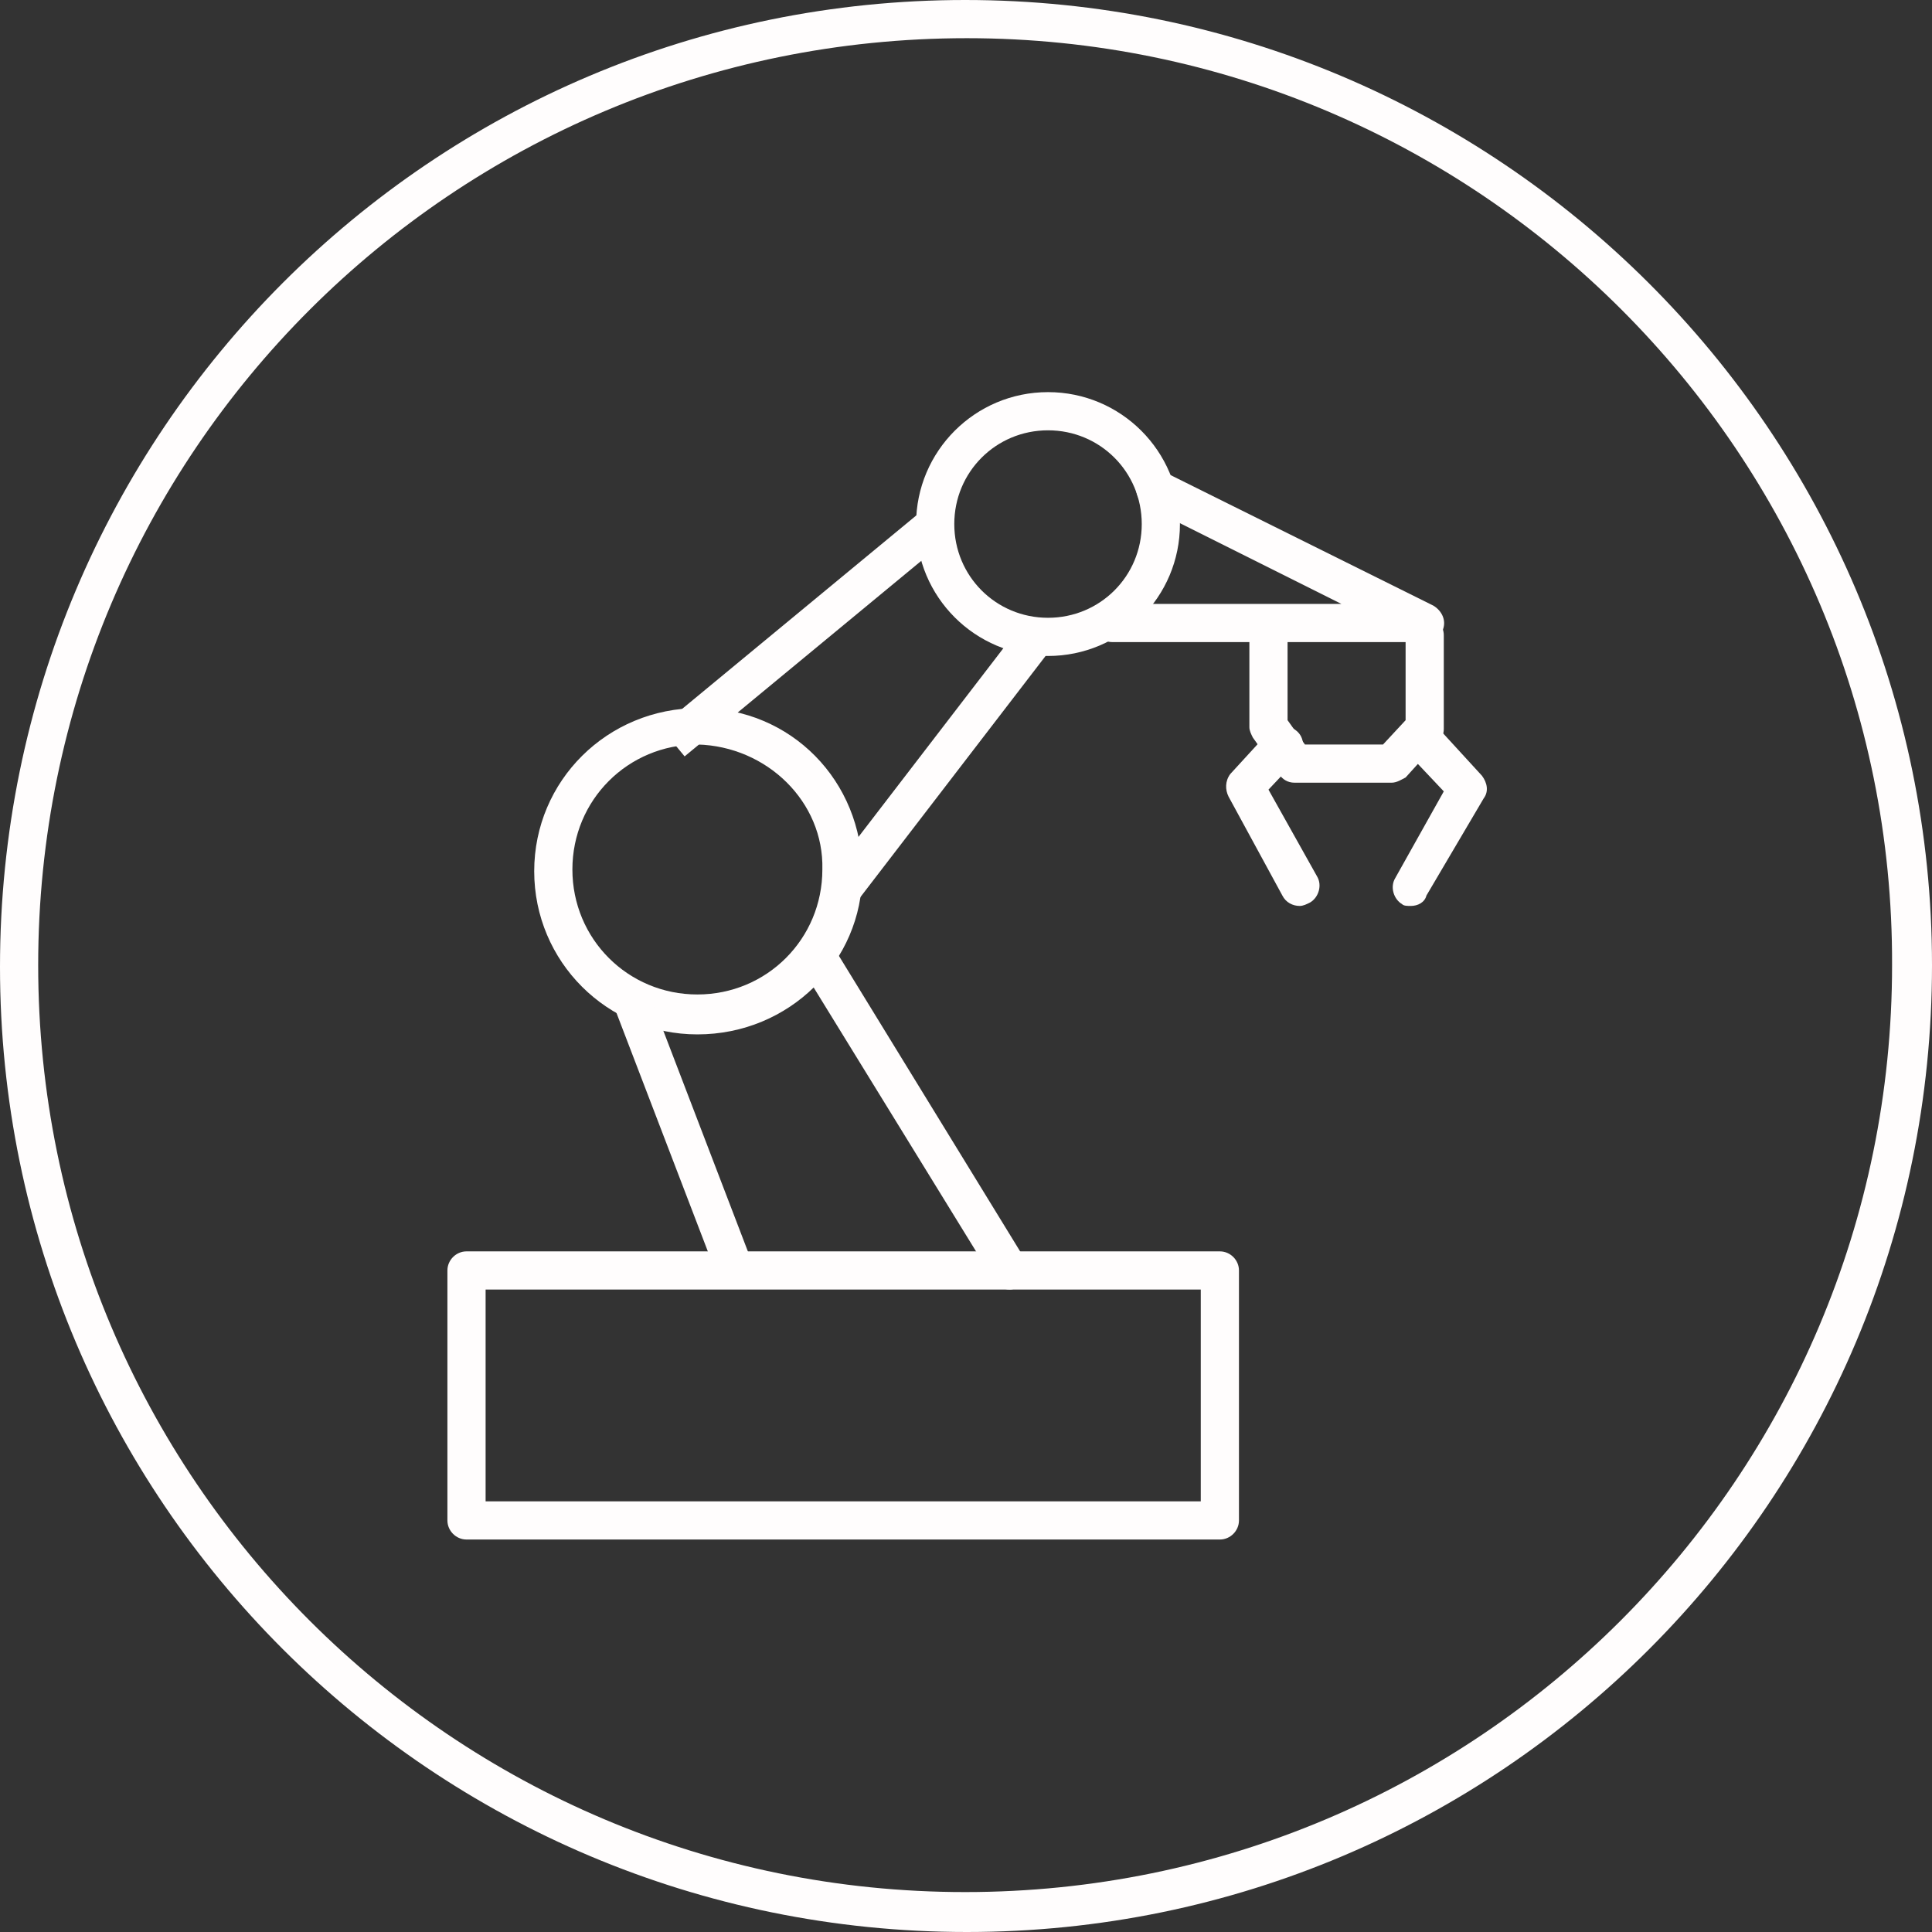
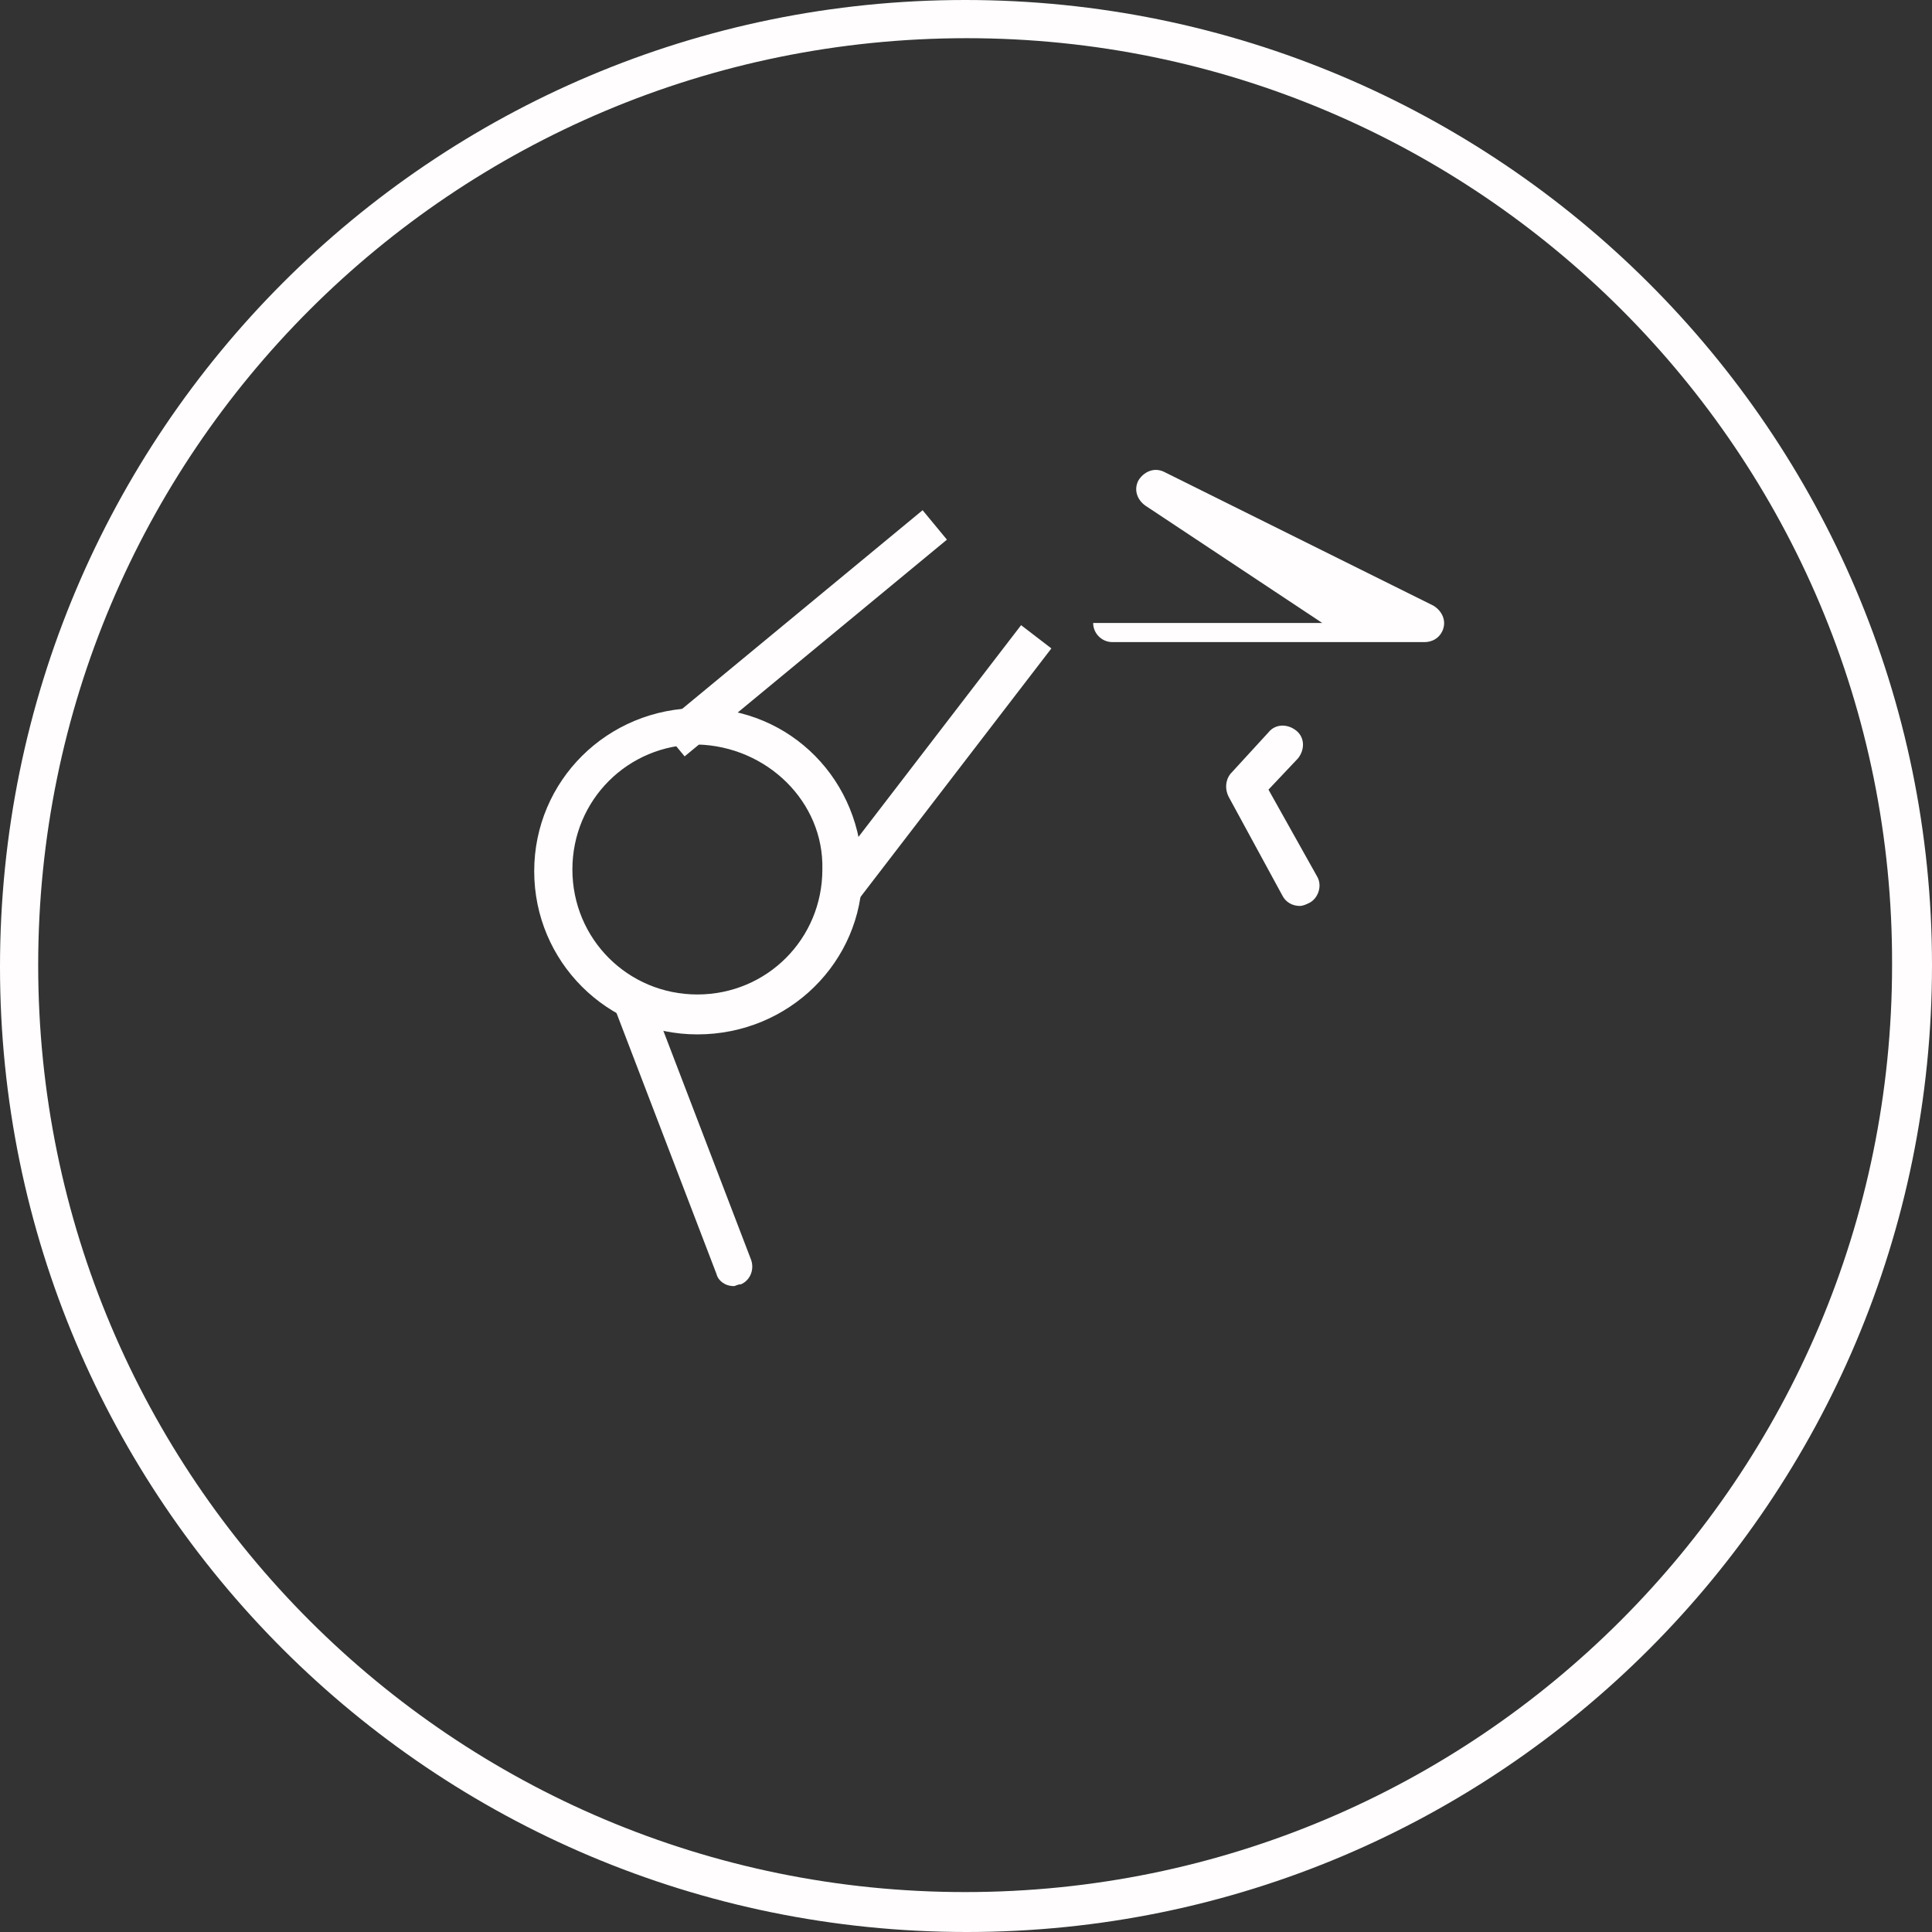
<svg xmlns="http://www.w3.org/2000/svg" version="1.1" id="Livello_1" x="0px" y="0px" viewBox="0 0 111.3 111.3" style="enable-background:new 0 0 111.3 111.3;" xml:space="preserve">
  <rect x="0" y="0" width="111.3" height="111.3" fill="#333333" stroke="none" />
  <style type="text/css">
	.st0{fill:#FFFDFD;}
</style>
  <g id="Raggruppa_85" transform="translate(0)">
    <g id="Raggruppa_84" transform="translate(25.775 22.59)">
      <path id="Tracciato_136" class="st0" d="M14.4,37C9.2,37,5,32.8,5,27.6s4.2-9.4,9.5-9.4s9.4,4.2,9.4,9.5    C23.9,32.8,19.7,37,14.4,37z M14.4,20.3c-4,0-7.2,3.2-7.2,7.2c0,4,3.2,7.2,7.2,7.2c4,0,7.2-3.2,7.2-7.2v0    C21.7,23.6,18.4,20.4,14.4,20.3L14.4,20.3z" />
-       <path id="Tracciato_137" class="st0" d="M34.6,15.2c-4.2,0-7.6-3.4-7.6-7.6S30.4,0,34.6,0s7.6,3.4,7.6,7.6    C42.2,11.8,38.8,15.2,34.6,15.2z M34.6,2.2c-3,0-5.4,2.4-5.4,5.4s2.4,5.4,5.4,5.4S40,10.6,40,7.6C40,4.6,37.6,2.2,34.6,2.2    L34.6,2.2z" />
      <rect id="Rettangolo_37" x="10.7" y="12.8" transform="matrix(0.771 -0.637 0.637 0.771 -4.14 16.235)" class="st0" width="19.6" height="2.2" />
      <rect id="Rettangolo_38" x="19.1" y="20.3" transform="matrix(0.609 -0.793 0.793 0.609 -5.887 30.8)" class="st0" width="18.4" height="2.2" />
-       <path id="Tracciato_138" class="st0" d="M56.3,14.4h-18c-0.6,0-1.1-0.5-1.1-1.1s0.5-1.1,1.1-1.1h13.2L40.3,6.6    c-0.5-0.3-0.8-0.9-0.5-1.5c0.3-0.5,0.9-0.8,1.5-0.5l15.5,7.7c0.5,0.3,0.8,0.9,0.5,1.5C57.1,14.2,56.7,14.4,56.3,14.4L56.3,14.4z" />
-       <path id="Tracciato_139" class="st0" d="M54.4,22.5h-5.6c-0.4,0-0.7-0.2-0.9-0.5l-1.5-2.1c-0.1-0.2-0.2-0.4-0.2-0.6v-5.4    c0-0.6,0.5-1.1,1.1-1.1s1.1,0.5,1.1,1.1v5l1,1.4h4.5l1.3-1.4v-4.9c0-0.6,0.5-1.1,1.1-1.1s1.1,0.5,1.1,1.1v5.4    c0,0.3-0.1,0.5-0.3,0.7l-1.9,2.1C55,22.3,54.7,22.5,54.4,22.5z" />
+       <path id="Tracciato_138" class="st0" d="M56.3,14.4h-18c-0.6,0-1.1-0.5-1.1-1.1h13.2L40.3,6.6    c-0.5-0.3-0.8-0.9-0.5-1.5c0.3-0.5,0.9-0.8,1.5-0.5l15.5,7.7c0.5,0.3,0.8,0.9,0.5,1.5C57.1,14.2,56.7,14.4,56.3,14.4L56.3,14.4z" />
      <path id="Tracciato_140" class="st0" d="M49.1,29.6c-0.4,0-0.8-0.2-1-0.6L45,23.3c-0.2-0.4-0.2-0.9,0.1-1.3l2.2-2.4    c0.4-0.5,1.1-0.5,1.6-0.1c0.5,0.4,0.5,1.1,0.1,1.6l-1.7,1.8l2.8,5c0.3,0.5,0.1,1.2-0.4,1.5C49.5,29.5,49.3,29.6,49.1,29.6    L49.1,29.6z" />
-       <path id="Tracciato_141" class="st0" d="M55.5,29.6c-0.2,0-0.4,0-0.5-0.1c-0.5-0.3-0.7-1-0.4-1.5l2.8-5l-1.7-1.8    c-0.4-0.5-0.4-1.2,0.1-1.6c0.5-0.4,1.2-0.4,1.6,0.1l0,0l2.2,2.4c0.3,0.4,0.4,0.9,0.1,1.3L56.4,29C56.3,29.4,55.9,29.6,55.5,29.6z" />
      <path id="Tracciato_142" class="st0" d="M16.5,51.5c-0.5,0-0.9-0.3-1-0.7L9.6,35.4c-0.2-0.6,0.1-1.2,0.6-1.4    c0.6-0.2,1.2,0.1,1.4,0.6L17.5,50c0.2,0.6-0.1,1.2-0.6,1.4c0,0,0,0,0,0C16.7,51.4,16.6,51.5,16.5,51.5z" />
-       <path id="Tracciato_143" class="st0" d="M32.4,51.7c-0.4,0-0.7-0.2-0.9-0.5L20.3,33c-0.3-0.5-0.2-1.2,0.4-1.5    c0.5-0.3,1.2-0.2,1.5,0.4l0,0L33.3,50c0.3,0.5,0.2,1.2-0.4,1.5C32.8,51.6,32.6,51.7,32.4,51.7L32.4,51.7z" />
-       <path id="Tracciato_144" class="st0" d="M44.5,66.1H1.1C0.5,66.1,0,65.6,0,65V50.6c0-0.6,0.5-1.1,1.1-1.1h43.4    c0.6,0,1.1,0.5,1.1,1.1V65C45.6,65.6,45.1,66.1,44.5,66.1z M2.2,63.9h41.2V51.7H2.2L2.2,63.9z" />
    </g>
    <path id="Tracciato_145" class="st0" d="M55.7,111.3C24.9,111.3,0,86.4,0,55.7C0,24.9,24.9,0,55.6,0s55.7,24.9,55.7,55.6v0   C111.3,86.4,86.4,111.3,55.7,111.3z M55.7,2.2C26.1,2.2,2.2,26.1,2.2,55.6c0,29.5,23.9,53.4,53.4,53.4s53.4-23.9,53.4-53.4   c0,0,0,0,0,0C109.1,26.1,85.1,2.2,55.7,2.2L55.7,2.2z" />
  </g>
</svg>